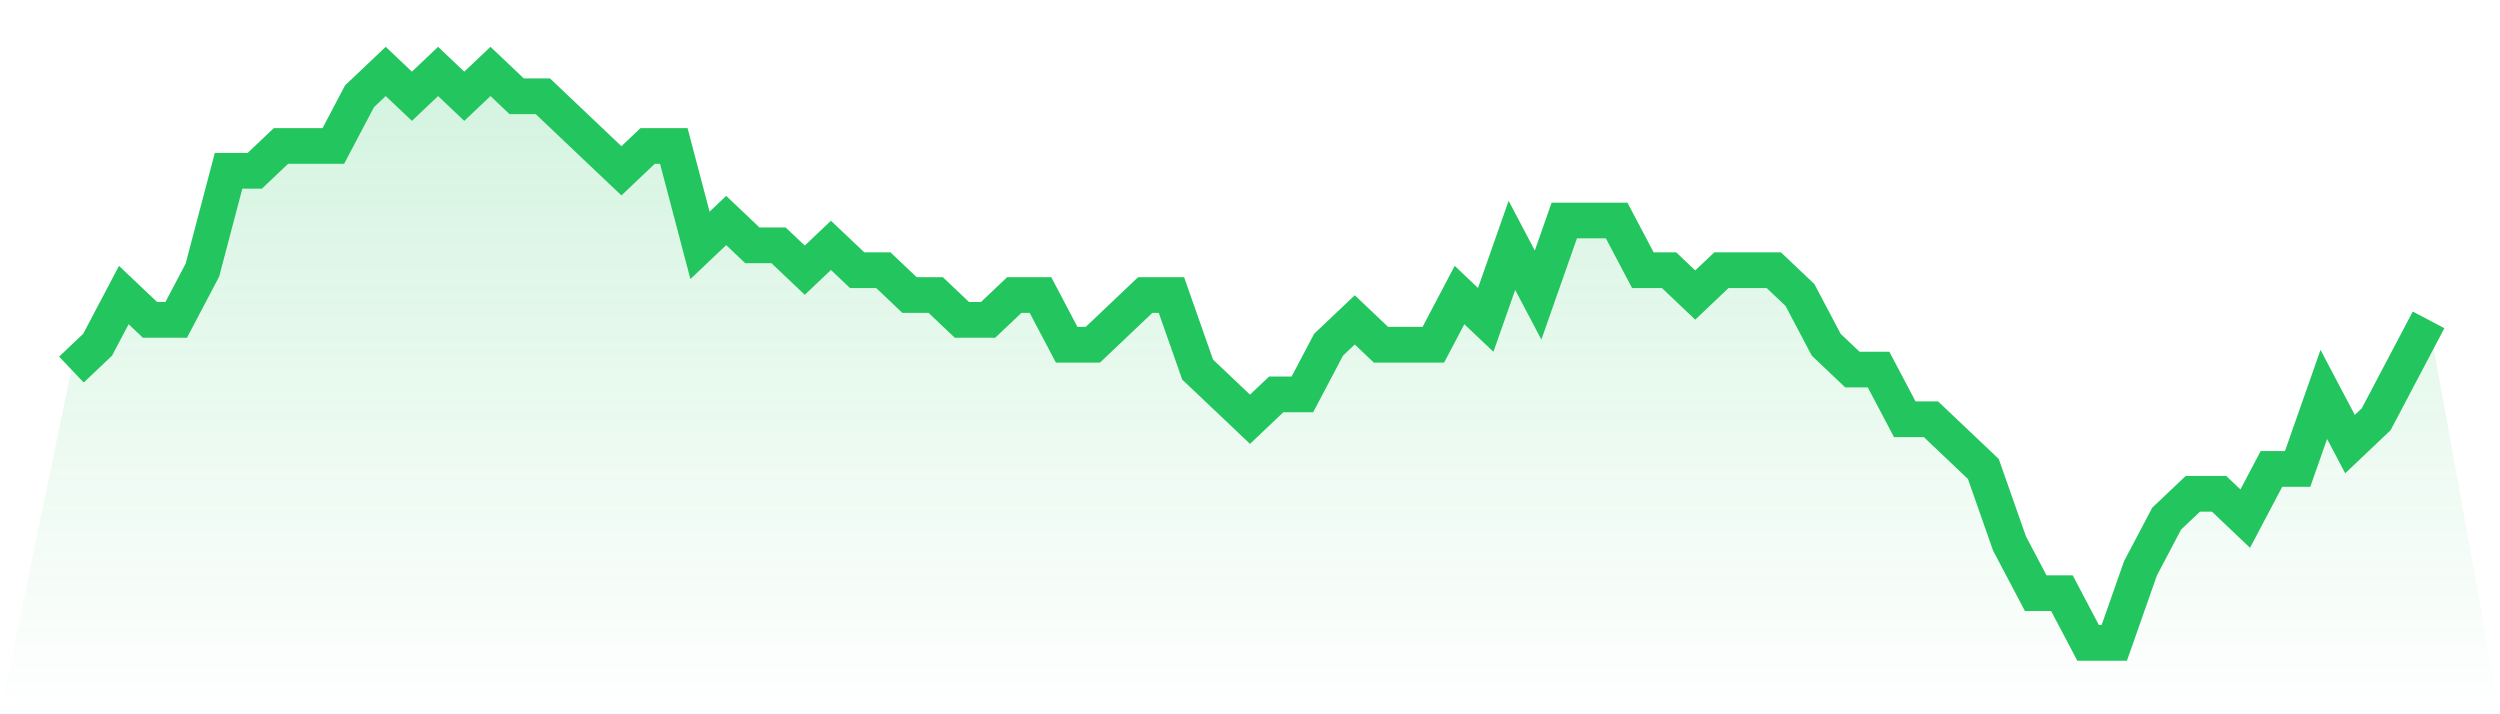
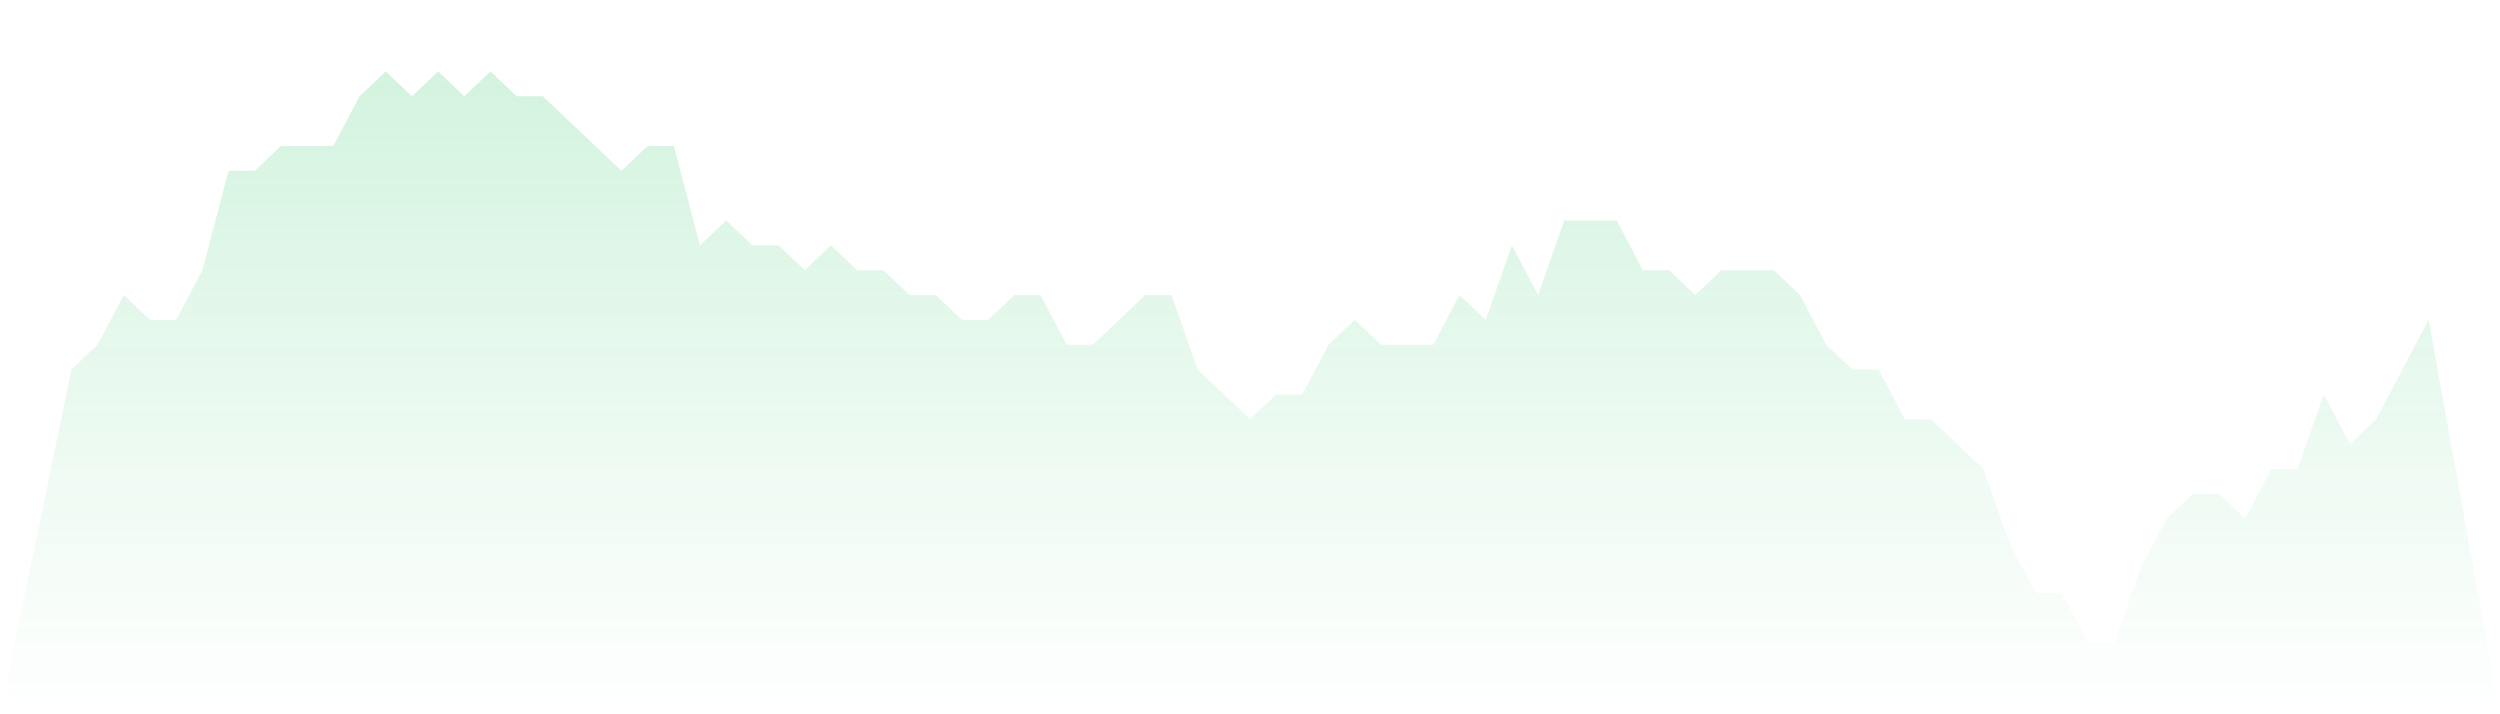
<svg xmlns="http://www.w3.org/2000/svg" viewBox="0 0 140 40">
  <defs>
    <linearGradient id="gradient" x1="0" x2="0" y1="0" y2="1">
      <stop offset="0%" stop-color="#22c55e" stop-opacity="0.2" />
      <stop offset="100%" stop-color="#22c55e" stop-opacity="0" />
    </linearGradient>
  </defs>
  <path d="M4,20.696 L4,20.696 L5.467,19.304 L6.933,16.522 L8.4,17.913 L9.867,17.913 L11.333,15.13 L12.8,9.565 L14.267,9.565 L15.733,8.174 L17.2,8.174 L18.667,8.174 L20.133,5.391 L21.6,4 L23.067,5.391 L24.533,4 L26,5.391 L27.467,4 L28.933,5.391 L30.4,5.391 L31.867,6.783 L33.333,8.174 L34.8,9.565 L36.267,8.174 L37.733,8.174 L39.2,13.739 L40.667,12.348 L42.133,13.739 L43.6,13.739 L45.067,15.13 L46.533,13.739 L48,15.13 L49.467,15.13 L50.933,16.522 L52.4,16.522 L53.867,17.913 L55.333,17.913 L56.8,16.522 L58.267,16.522 L59.733,19.304 L61.2,19.304 L62.667,17.913 L64.133,16.522 L65.6,16.522 L67.067,20.696 L68.533,22.087 L70,23.478 L71.467,22.087 L72.933,22.087 L74.4,19.304 L75.867,17.913 L77.333,19.304 L78.8,19.304 L80.267,19.304 L81.733,16.522 L83.2,17.913 L84.667,13.739 L86.133,16.522 L87.6,12.348 L89.067,12.348 L90.533,12.348 L92,15.13 L93.467,15.13 L94.933,16.522 L96.4,15.13 L97.867,15.13 L99.333,15.13 L100.8,16.522 L102.267,19.304 L103.733,20.696 L105.2,20.696 L106.667,23.478 L108.133,23.478 L109.6,24.87 L111.067,26.261 L112.533,30.435 L114,33.217 L115.467,33.217 L116.933,36 L118.4,36 L119.867,31.826 L121.333,29.043 L122.8,27.652 L124.267,27.652 L125.733,29.043 L127.2,26.261 L128.667,26.261 L130.133,22.087 L131.6,24.87 L133.067,23.478 L134.533,20.696 L136,17.913 L140,40 L0,40 z" fill="url(#gradient)" />
-   <path d="M4,20.696 L4,20.696 L5.467,19.304 L6.933,16.522 L8.4,17.913 L9.867,17.913 L11.333,15.13 L12.8,9.565 L14.267,9.565 L15.733,8.174 L17.2,8.174 L18.667,8.174 L20.133,5.391 L21.6,4 L23.067,5.391 L24.533,4 L26,5.391 L27.467,4 L28.933,5.391 L30.4,5.391 L31.867,6.783 L33.333,8.174 L34.8,9.565 L36.267,8.174 L37.733,8.174 L39.2,13.739 L40.667,12.348 L42.133,13.739 L43.6,13.739 L45.067,15.13 L46.533,13.739 L48,15.13 L49.467,15.13 L50.933,16.522 L52.4,16.522 L53.867,17.913 L55.333,17.913 L56.8,16.522 L58.267,16.522 L59.733,19.304 L61.2,19.304 L62.667,17.913 L64.133,16.522 L65.6,16.522 L67.067,20.696 L68.533,22.087 L70,23.478 L71.467,22.087 L72.933,22.087 L74.4,19.304 L75.867,17.913 L77.333,19.304 L78.8,19.304 L80.267,19.304 L81.733,16.522 L83.2,17.913 L84.667,13.739 L86.133,16.522 L87.6,12.348 L89.067,12.348 L90.533,12.348 L92,15.13 L93.467,15.13 L94.933,16.522 L96.4,15.13 L97.867,15.13 L99.333,15.13 L100.8,16.522 L102.267,19.304 L103.733,20.696 L105.2,20.696 L106.667,23.478 L108.133,23.478 L109.6,24.87 L111.067,26.261 L112.533,30.435 L114,33.217 L115.467,33.217 L116.933,36 L118.4,36 L119.867,31.826 L121.333,29.043 L122.8,27.652 L124.267,27.652 L125.733,29.043 L127.2,26.261 L128.667,26.261 L130.133,22.087 L131.6,24.87 L133.067,23.478 L134.533,20.696 L136,17.913" fill="none" stroke="#22c55e" stroke-width="2" />
</svg>